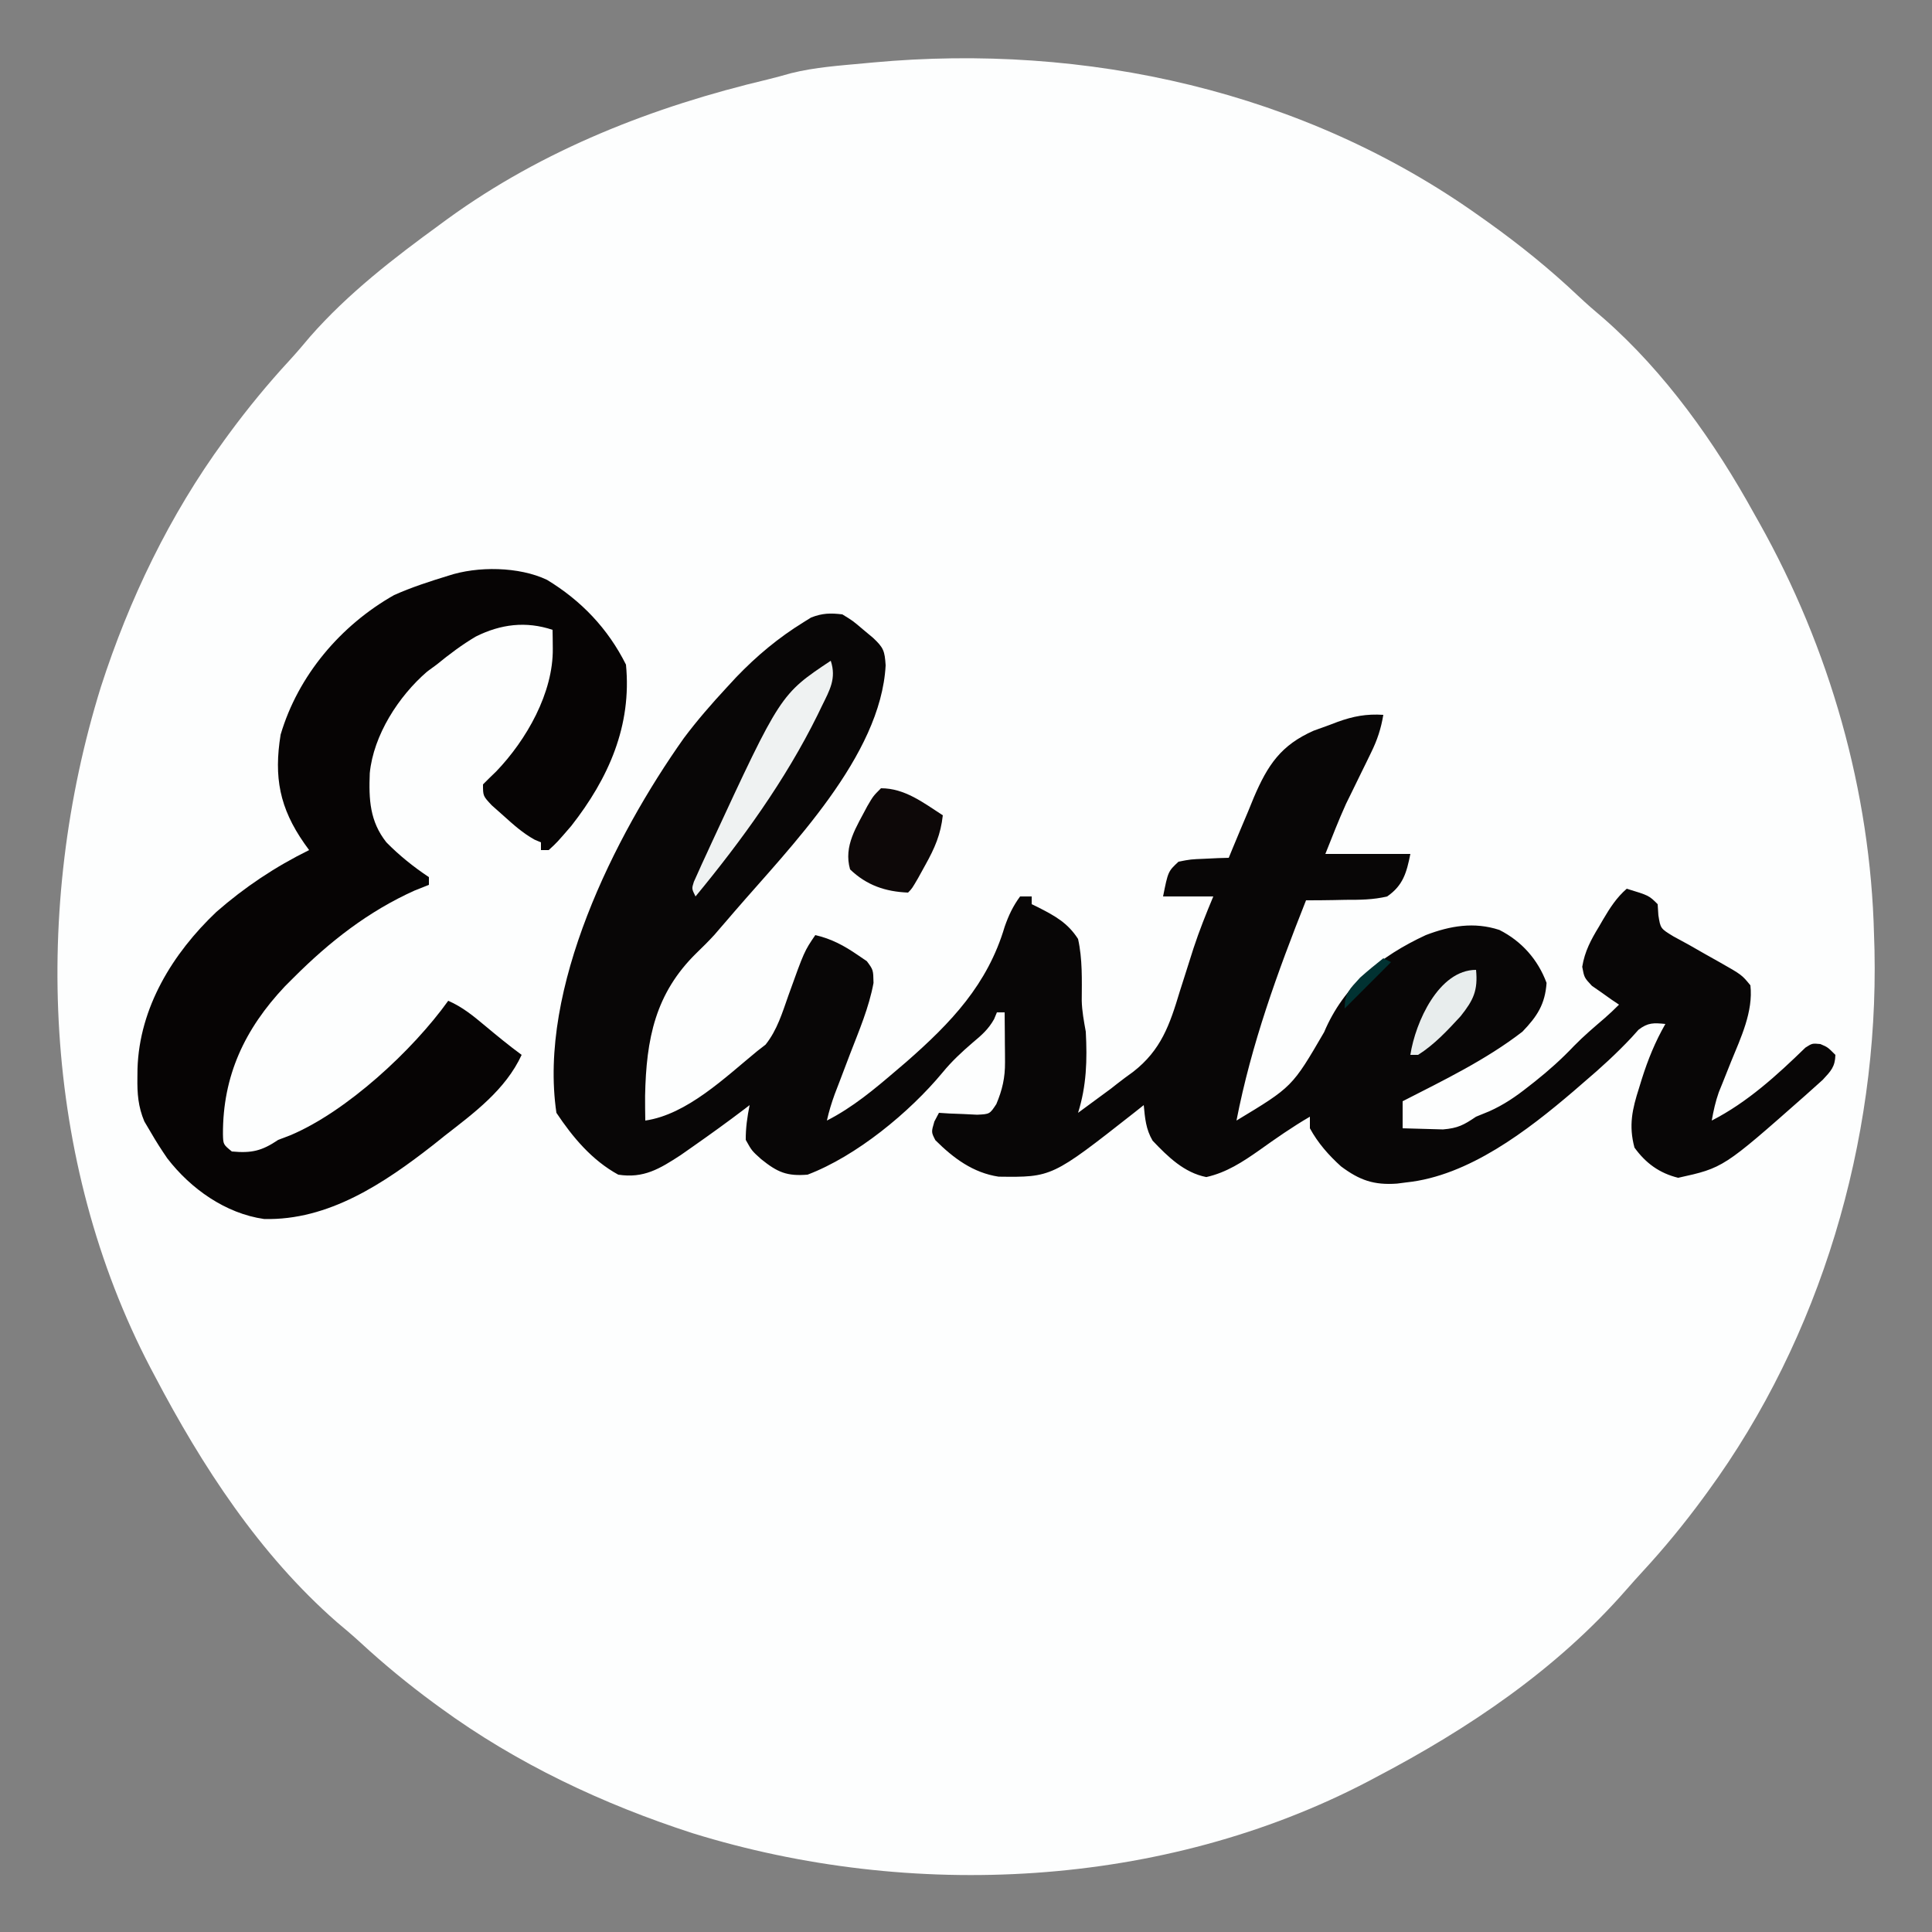
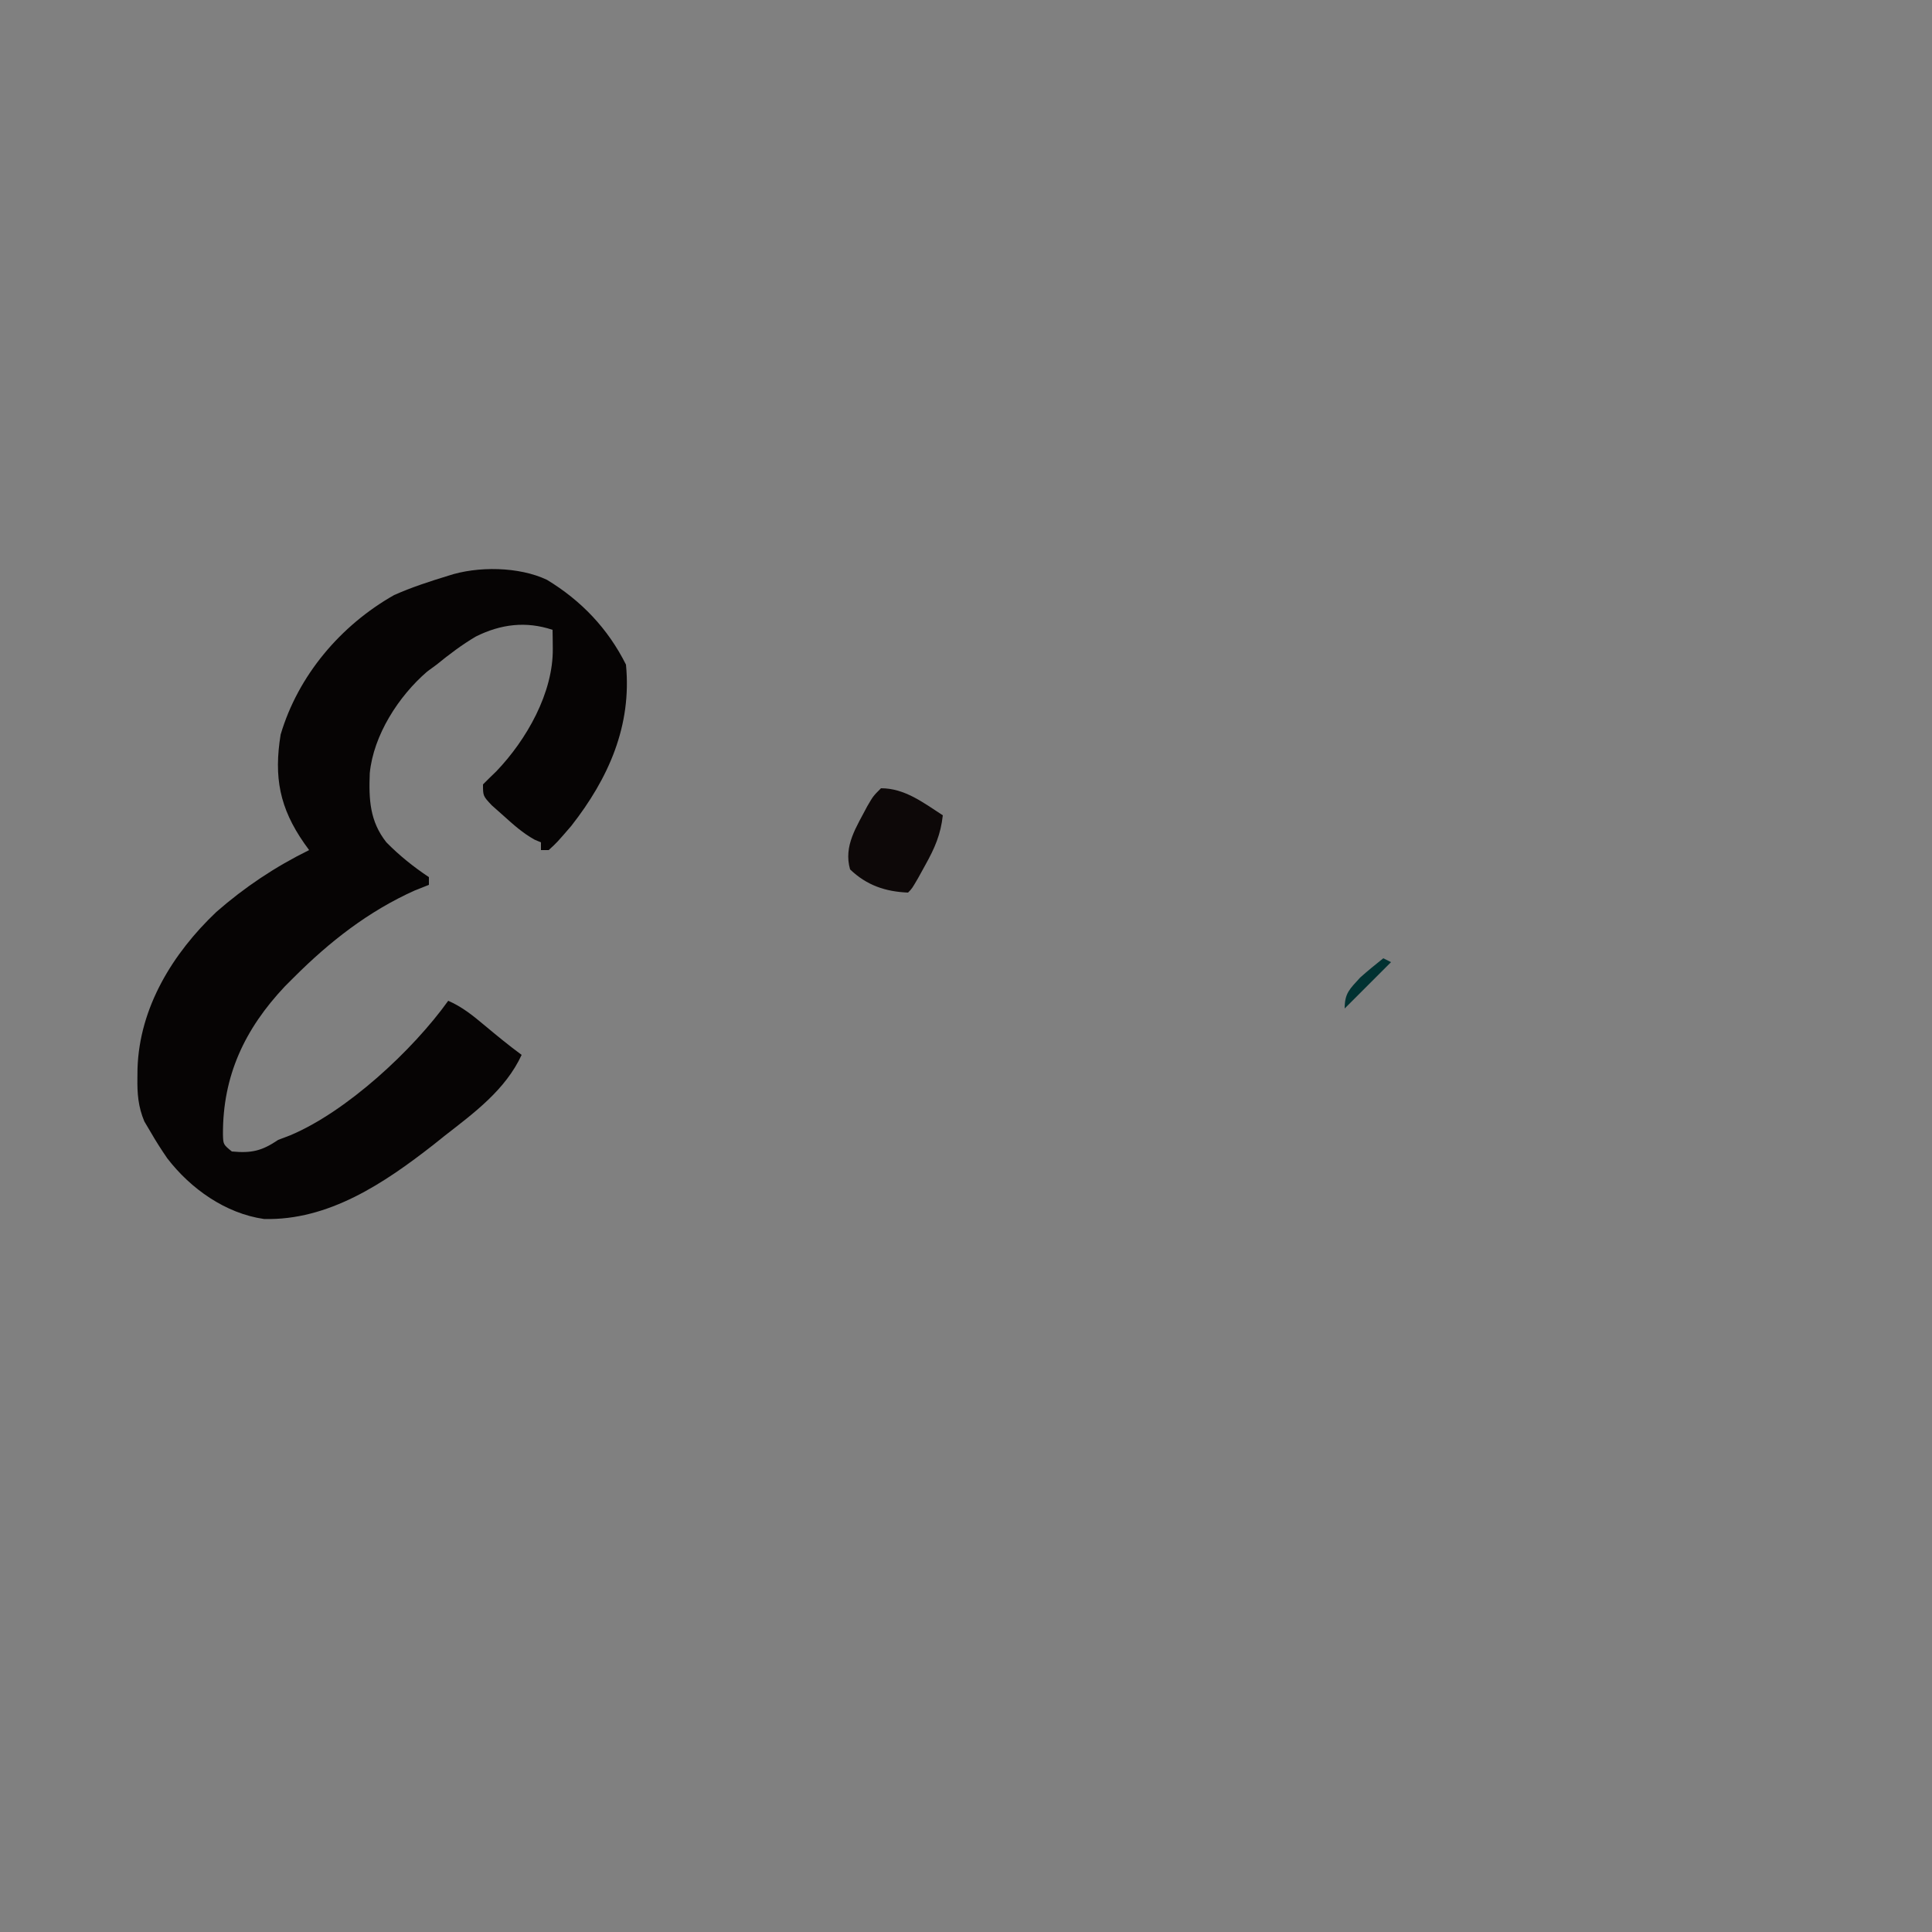
<svg xmlns="http://www.w3.org/2000/svg" version="1.1" width="500" height="500">
  <rect width="100%" height="100%" fill="#808080" stroke="none" />
-   <path d="M0 0 C0.684 0.485 1.368 0.969 2.072 1.469 C10.317 7.359 18.038 13.597 25.402 20.555 C27.571 22.596 29.779 24.528 32.062 26.438 C47.967 40.386 60.838 58.55 71 77 C71.427 77.758 71.855 78.516 72.295 79.297 C90.504 111.738 101.1 148.716 102 186 C102.04 187.301 102.08 188.601 102.121 189.941 C103.161 239.316 88.203 290.016 59 330 C58.378 330.853 58.378 330.853 57.743 331.724 C52.891 338.314 47.755 344.591 42.203 350.609 C40.733 352.204 39.285 353.819 37.859 355.453 C19.827 376.08 -2.88 391.352 -27 404 C-27.667 404.353 -28.333 404.706 -29.02 405.07 C-81.986 432.738 -147.195 435.946 -203.761 418.429 C-226.956 410.928 -249.272 400.409 -269 386 C-269.569 385.585 -270.138 385.17 -270.724 384.743 C-277.369 379.851 -283.683 374.663 -289.75 369.062 C-291.728 367.249 -293.752 365.53 -295.812 363.812 C-315.853 346.282 -330.736 323.387 -343 300 C-343.353 299.333 -343.706 298.667 -344.07 297.98 C-372.087 244.347 -374.641 178.958 -356.902 121.809 C-349.591 99.102 -339.094 77.296 -325 58 C-324.585 57.431 -324.17 56.862 -323.743 56.276 C-318.852 49.632 -313.665 43.32 -308.066 37.254 C-306.233 35.254 -304.49 33.207 -302.75 31.125 C-292.891 19.892 -281.035 10.76 -269 2 C-268.4 1.559 -267.801 1.119 -267.183 0.665 C-242.487 -17.279 -213.893 -28.429 -184.372 -35.424 C-182.324 -35.921 -180.293 -36.484 -178.266 -37.059 C-172.048 -38.611 -165.616 -39.031 -159.25 -39.625 C-158.558 -39.69 -157.866 -39.755 -157.153 -39.822 C-102.022 -44.924 -45.518 -32.481 0 0 Z " fill="#FDFEFE" transform="translate(383,56)" />
-   <path d="M0 0 C2.738 1.68 2.738 1.68 5.312 3.875 C6.606 4.954 6.606 4.954 7.926 6.055 C10.657 8.616 10.964 9.426 11.203 13.203 C9.947 36.692 -13.455 60.132 -28 77 C-28.922 78.075 -28.922 78.075 -29.863 79.172 C-30.403 79.796 -30.944 80.42 -31.5 81.062 C-32.032 81.681 -32.565 82.3 -33.113 82.938 C-34.594 84.556 -36.149 86.105 -37.73 87.625 C-48.406 98.072 -50.763 109.808 -51.051 124.609 C-51.061 126.74 -51.034 128.87 -51 131 C-40.197 129.437 -30.285 119.785 -22 113 C-21.299 112.456 -20.598 111.912 -19.875 111.352 C-16.849 107.556 -15.545 103.105 -13.938 98.562 C-9.846 87.175 -9.846 87.175 -7 83 C-2.829 83.962 0.441 85.727 3.938 88.125 C4.73 88.664 5.523 89.203 6.34 89.758 C8 92 8 92 8.066 95.383 C6.897 101.736 4.316 107.747 2 113.75 C1.082 116.161 0.165 118.572 -0.75 120.984 C-1.157 122.044 -1.565 123.103 -1.984 124.194 C-2.805 126.462 -3.48 128.65 -4 131 C2.738 127.556 8.265 122.903 14 118 C14.851 117.274 15.702 116.549 16.578 115.801 C28.179 105.641 37.587 95.758 42.008 80.832 C43.039 77.89 44.152 75.514 46 73 C46.99 73 47.98 73 49 73 C49 73.66 49 74.32 49 75 C49.574 75.278 50.147 75.557 50.738 75.844 C55.03 78.038 58.34 79.845 61 84 C62.164 89.23 61.981 94.625 61.953 99.955 C62.016 102.693 62.519 105.307 63 108 C63.391 115.324 63.201 121.985 61 129 C62.817 127.672 64.628 126.337 66.438 125 C67.447 124.257 68.456 123.515 69.496 122.75 C70.043 122.32 70.59 121.891 71.153 121.448 C72.488 120.402 73.851 119.393 75.232 118.408 C82.498 112.766 84.727 106.219 87.312 97.625 C87.717 96.348 88.124 95.072 88.533 93.797 C89.322 91.338 90.103 88.878 90.877 86.415 C92.379 81.846 94.147 77.436 96 73 C91.71 73 87.42 73 83 73 C84.294 66.529 84.294 66.529 87 64 C90.137 63.391 90.137 63.391 93.688 63.25 C94.867 63.193 96.046 63.137 97.262 63.078 C98.165 63.052 99.069 63.027 100 63 C100.445 61.911 100.445 61.911 100.899 60.8 C102.267 57.483 103.664 54.179 105.062 50.875 C105.761 49.162 105.761 49.162 106.475 47.414 C110.086 38.964 113.493 33.852 121.973 30.102 C123.33 29.594 124.694 29.102 126.062 28.625 C126.744 28.366 127.425 28.107 128.127 27.84 C132.214 26.356 135.662 25.716 140 26 C139.407 29.571 138.45 32.486 136.855 35.73 C136.211 37.06 136.211 37.06 135.553 38.416 C135.102 39.331 134.652 40.245 134.188 41.188 C133.303 42.992 132.421 44.798 131.543 46.605 C130.956 47.799 130.956 47.799 130.356 49.016 C128.419 53.278 126.739 57.653 125 62 C132.26 62 139.52 62 147 62 C146.026 66.869 145.114 70.148 141 73 C137.394 73.864 133.883 73.885 130.188 73.875 C128.719 73.906 128.719 73.906 127.221 73.938 C124.813 73.984 122.408 74.004 120 74 C112.559 92.784 105.87 111.145 102 131 C116.435 122.29 116.435 122.29 124.68 108.125 C129.799 96.008 139.304 88.424 151 83 C157.3 80.589 163.491 79.526 170.031 81.664 C175.81 84.579 180.02 89.353 182.25 95.375 C181.869 100.899 179.811 104.042 176 108 C166.546 115.305 155.597 120.573 145 126 C145 128.31 145 130.62 145 133 C147.229 133.081 149.458 133.139 151.688 133.188 C152.929 133.222 154.17 133.257 155.449 133.293 C159.322 132.973 160.832 132.14 164 130 C165.124 129.541 166.248 129.082 167.406 128.609 C171.188 126.916 174.28 124.81 177.5 122.25 C178.067 121.807 178.634 121.364 179.218 120.907 C182.84 118.034 186.192 115.022 189.375 111.664 C191.874 109.105 194.589 106.809 197.301 104.48 C198.577 103.368 199.803 102.197 201 101 C200.35 100.564 199.701 100.129 199.031 99.68 C197.778 98.786 197.778 98.786 196.5 97.875 C195.247 97.005 195.247 97.005 193.969 96.117 C192 94 192 94 191.48 91.207 C192.126 87.219 193.742 84.21 195.812 80.812 C196.169 80.197 196.525 79.581 196.893 78.947 C198.655 75.963 200.369 73.282 203 71 C208.75 72.75 208.75 72.75 211 75 C211.061 75.938 211.121 76.877 211.184 77.844 C211.729 81.299 211.729 81.299 215.098 83.344 C216.409 84.08 217.732 84.798 219.062 85.5 C220.43 86.279 221.796 87.06 223.16 87.844 C224.44 88.563 225.72 89.282 227 90 C232.774 93.277 232.774 93.277 235 96 C235.774 102.787 232.501 109.621 230 115.75 C229.267 117.577 228.538 119.405 227.812 121.234 C227.489 122.031 227.165 122.827 226.832 123.647 C225.971 126.082 225.446 128.459 225 131 C234.192 126.302 241.882 119.275 249.246 112.117 C251 111 251 111 253.098 111.195 C255 112 255 112 257 114 C256.92 117.09 255.846 118.166 253.734 120.445 C252.749 121.349 251.754 122.242 250.75 123.125 C250.216 123.602 249.683 124.079 249.133 124.571 C227.988 143.24 227.988 143.24 216.312 145.812 C211.475 144.626 207.925 142.045 205 138 C203.461 132.263 204.431 128.038 206.188 122.562 C206.531 121.443 206.531 121.443 206.882 120.301 C208.476 115.252 210.356 110.602 213 106 C209.968 105.702 208.505 105.612 206.043 107.504 C205.125 108.523 205.125 108.523 204.188 109.562 C200.327 113.668 196.293 117.354 192 121 C191.081 121.797 190.162 122.593 189.215 123.414 C177.316 133.578 162.082 145.327 146 147 C145.19 147.104 144.381 147.209 143.547 147.316 C137.56 147.748 133.845 146.441 129.051 142.855 C125.852 139.961 123.068 136.803 121 133 C121 132.01 121 131.02 121 130 C116.452 132.642 112.181 135.631 107.904 138.684 C103.592 141.715 99.375 144.472 94.188 145.625 C88.458 144.501 84.239 140.357 80.293 136.203 C78.54 133.217 78.328 130.412 78 127 C76.766 127.978 76.766 127.978 75.508 128.977 C54.236 145.692 54.236 145.692 40.438 145.52 C33.815 144.519 28.738 140.726 24.07 136.078 C23 134 23 134 23.812 131.25 C24.204 130.507 24.596 129.765 25 129 C25.904 129.058 26.807 129.116 27.738 129.176 C28.918 129.221 30.097 129.266 31.312 129.312 C32.484 129.371 33.656 129.429 34.863 129.488 C38.148 129.334 38.148 129.334 39.855 126.73 C41.408 123.027 42.128 119.903 42.098 115.891 C42.094 115.137 42.091 114.382 42.088 113.605 C42.08 112.828 42.071 112.051 42.062 111.25 C42.058 110.457 42.053 109.664 42.049 108.848 C42.037 106.898 42.019 104.949 42 103 C41.34 103 40.68 103 40 103 C39.636 103.872 39.636 103.872 39.266 104.762 C37.77 107.407 36.079 108.868 33.75 110.812 C30.908 113.26 28.312 115.659 25.938 118.562 C17.398 128.866 3.624 140.215 -9 145 C-14.366 145.437 -16.786 144.389 -21 141 C-23.438 138.812 -23.438 138.812 -25 136 C-25.026 132.921 -24.604 130.014 -24 127 C-24.427 127.329 -24.853 127.657 -25.293 127.996 C-29.668 131.325 -34.121 134.537 -38.625 137.688 C-40.222 138.807 -40.222 138.807 -41.852 139.949 C-47.269 143.478 -51.412 146.022 -58 145 C-64.794 141.28 -69.761 135.359 -74 129 C-78.754 96.822 -59.017 57.424 -41 32 C-37.579 27.435 -33.875 23.183 -30 19 C-29.156 18.086 -28.311 17.172 -27.441 16.23 C-22.127 10.701 -16.531 6.033 -10 2 C-9.053 1.412 -9.053 1.412 -8.086 0.812 C-5.173 -0.322 -3.106 -0.37 0 0 Z " fill="#080606" transform="translate(218,159)" />
  <path d="M0 0 C8.865 5.379 15.773 12.608 20.438 21.938 C21.98 37.74 15.942 51.367 6.281 63.688 C2.547 68.017 2.547 68.017 0.438 69.938 C-0.223 69.938 -0.882 69.938 -1.562 69.938 C-1.562 69.278 -1.562 68.618 -1.562 67.938 C-2.104 67.709 -2.645 67.481 -3.203 67.246 C-6.293 65.532 -8.689 63.363 -11.312 61 C-12.297 60.125 -13.282 59.249 -14.297 58.348 C-16.562 55.938 -16.562 55.938 -16.562 52.938 C-15.426 51.801 -14.285 50.67 -13.121 49.562 C-5.312 41.42 1.649 29.226 1.5 17.75 C1.491 16.849 1.482 15.948 1.473 15.02 C1.461 14.332 1.449 13.645 1.438 12.938 C-5.453 10.641 -11.965 11.459 -18.398 14.664 C-22.025 16.798 -25.302 19.287 -28.562 21.938 C-29.369 22.53 -30.176 23.123 -31.008 23.734 C-38.439 30.143 -44.9 40.207 -45.867 50.031 C-46.132 56.817 -45.879 62.486 -41.562 67.938 C-38.171 71.377 -34.578 74.26 -30.562 76.938 C-30.562 77.597 -30.562 78.257 -30.562 78.938 C-31.759 79.412 -32.955 79.886 -34.188 80.375 C-46.264 85.797 -56.266 93.641 -65.562 102.938 C-66.314 103.689 -67.066 104.441 -67.84 105.215 C-78.228 116.241 -83.922 128.339 -83.863 143.469 C-83.799 146.112 -83.799 146.112 -81.562 147.938 C-76.42 148.423 -73.787 147.789 -69.562 144.938 C-68.016 144.35 -68.016 144.35 -66.438 143.75 C-51.858 137.623 -34.722 121.744 -25.562 108.938 C-21.898 110.536 -19.119 112.818 -16.062 115.375 C-12.946 117.974 -9.835 120.537 -6.562 122.938 C-10.737 131.986 -18.881 137.962 -26.562 143.938 C-27.491 144.681 -28.419 145.425 -29.375 146.191 C-42.127 156.154 -56.515 165.843 -73.219 165.414 C-83.182 163.994 -92.225 157.589 -98.277 149.703 C-99.8 147.485 -101.224 145.271 -102.562 142.938 C-103.375 141.567 -103.375 141.567 -104.203 140.168 C-105.824 136.316 -106.059 132.924 -106 128.812 C-105.992 128.063 -105.983 127.314 -105.975 126.542 C-105.498 110.685 -96.868 96.661 -85.562 85.938 C-78.193 79.498 -70.354 74.272 -61.562 69.938 C-61.972 69.369 -62.382 68.801 -62.805 68.215 C-69.221 59.021 -70.713 51.068 -68.938 40.062 C-64.42 24.76 -53.405 11.775 -39.562 3.938 C-35.017 1.913 -30.317 0.395 -25.562 -1.062 C-18.006 -3.581 -7.24 -3.45 0 0 Z " fill="#060404" transform="translate(141.562,150.062)" />
  <path d="M0 0 C6.185 0 10.989 3.762 16 7 C15.459 11.95 13.917 15.479 11.5 19.812 C10.871 20.953 10.242 22.094 9.594 23.27 C8 26 8 26 7 27 C1.153 26.761 -3.706 25.122 -8 21 C-9.747 14.885 -6.314 9.977 -3.508 4.574 C-2 2 -2 2 0 0 Z " fill="#0D0808" transform="translate(228,204)" />
-   <path d="M0 0 C1.506 4.607 -0.271 7.595 -2.312 11.75 C-2.674 12.499 -3.036 13.249 -3.409 14.021 C-11.773 30.947 -23.015 46.47 -35 61 C-36 59 -36 59 -35.43 57.207 C-35.105 56.488 -34.78 55.768 -34.445 55.027 C-34.083 54.219 -33.72 53.41 -33.346 52.577 C-32.943 51.706 -32.54 50.835 -32.125 49.938 C-31.714 49.041 -31.302 48.144 -30.879 47.22 C-13.008 8.672 -13.008 8.672 0 0 Z " fill="#EFF2F2" transform="translate(215,171)" />
-   <path d="M0 0 C0.511 5.367 -0.669 7.815 -4 12 C-7.344 15.631 -10.801 19.356 -15 22 C-15.66 22 -16.32 22 -17 22 C-15.697 13.523 -9.643 0 0 0 Z " fill="#E8EDED" transform="translate(382,251)" />
  <path d="M0 0 C0.66 0.33 1.32 0.66 2 1 C-1.96 4.96 -5.92 8.92 -10 13 C-10 8.977 -8.676 7.957 -6 5 C-4.051 3.255 -2.049 1.63 0 0 Z " fill="#013232" transform="translate(358,248)" />
</svg>